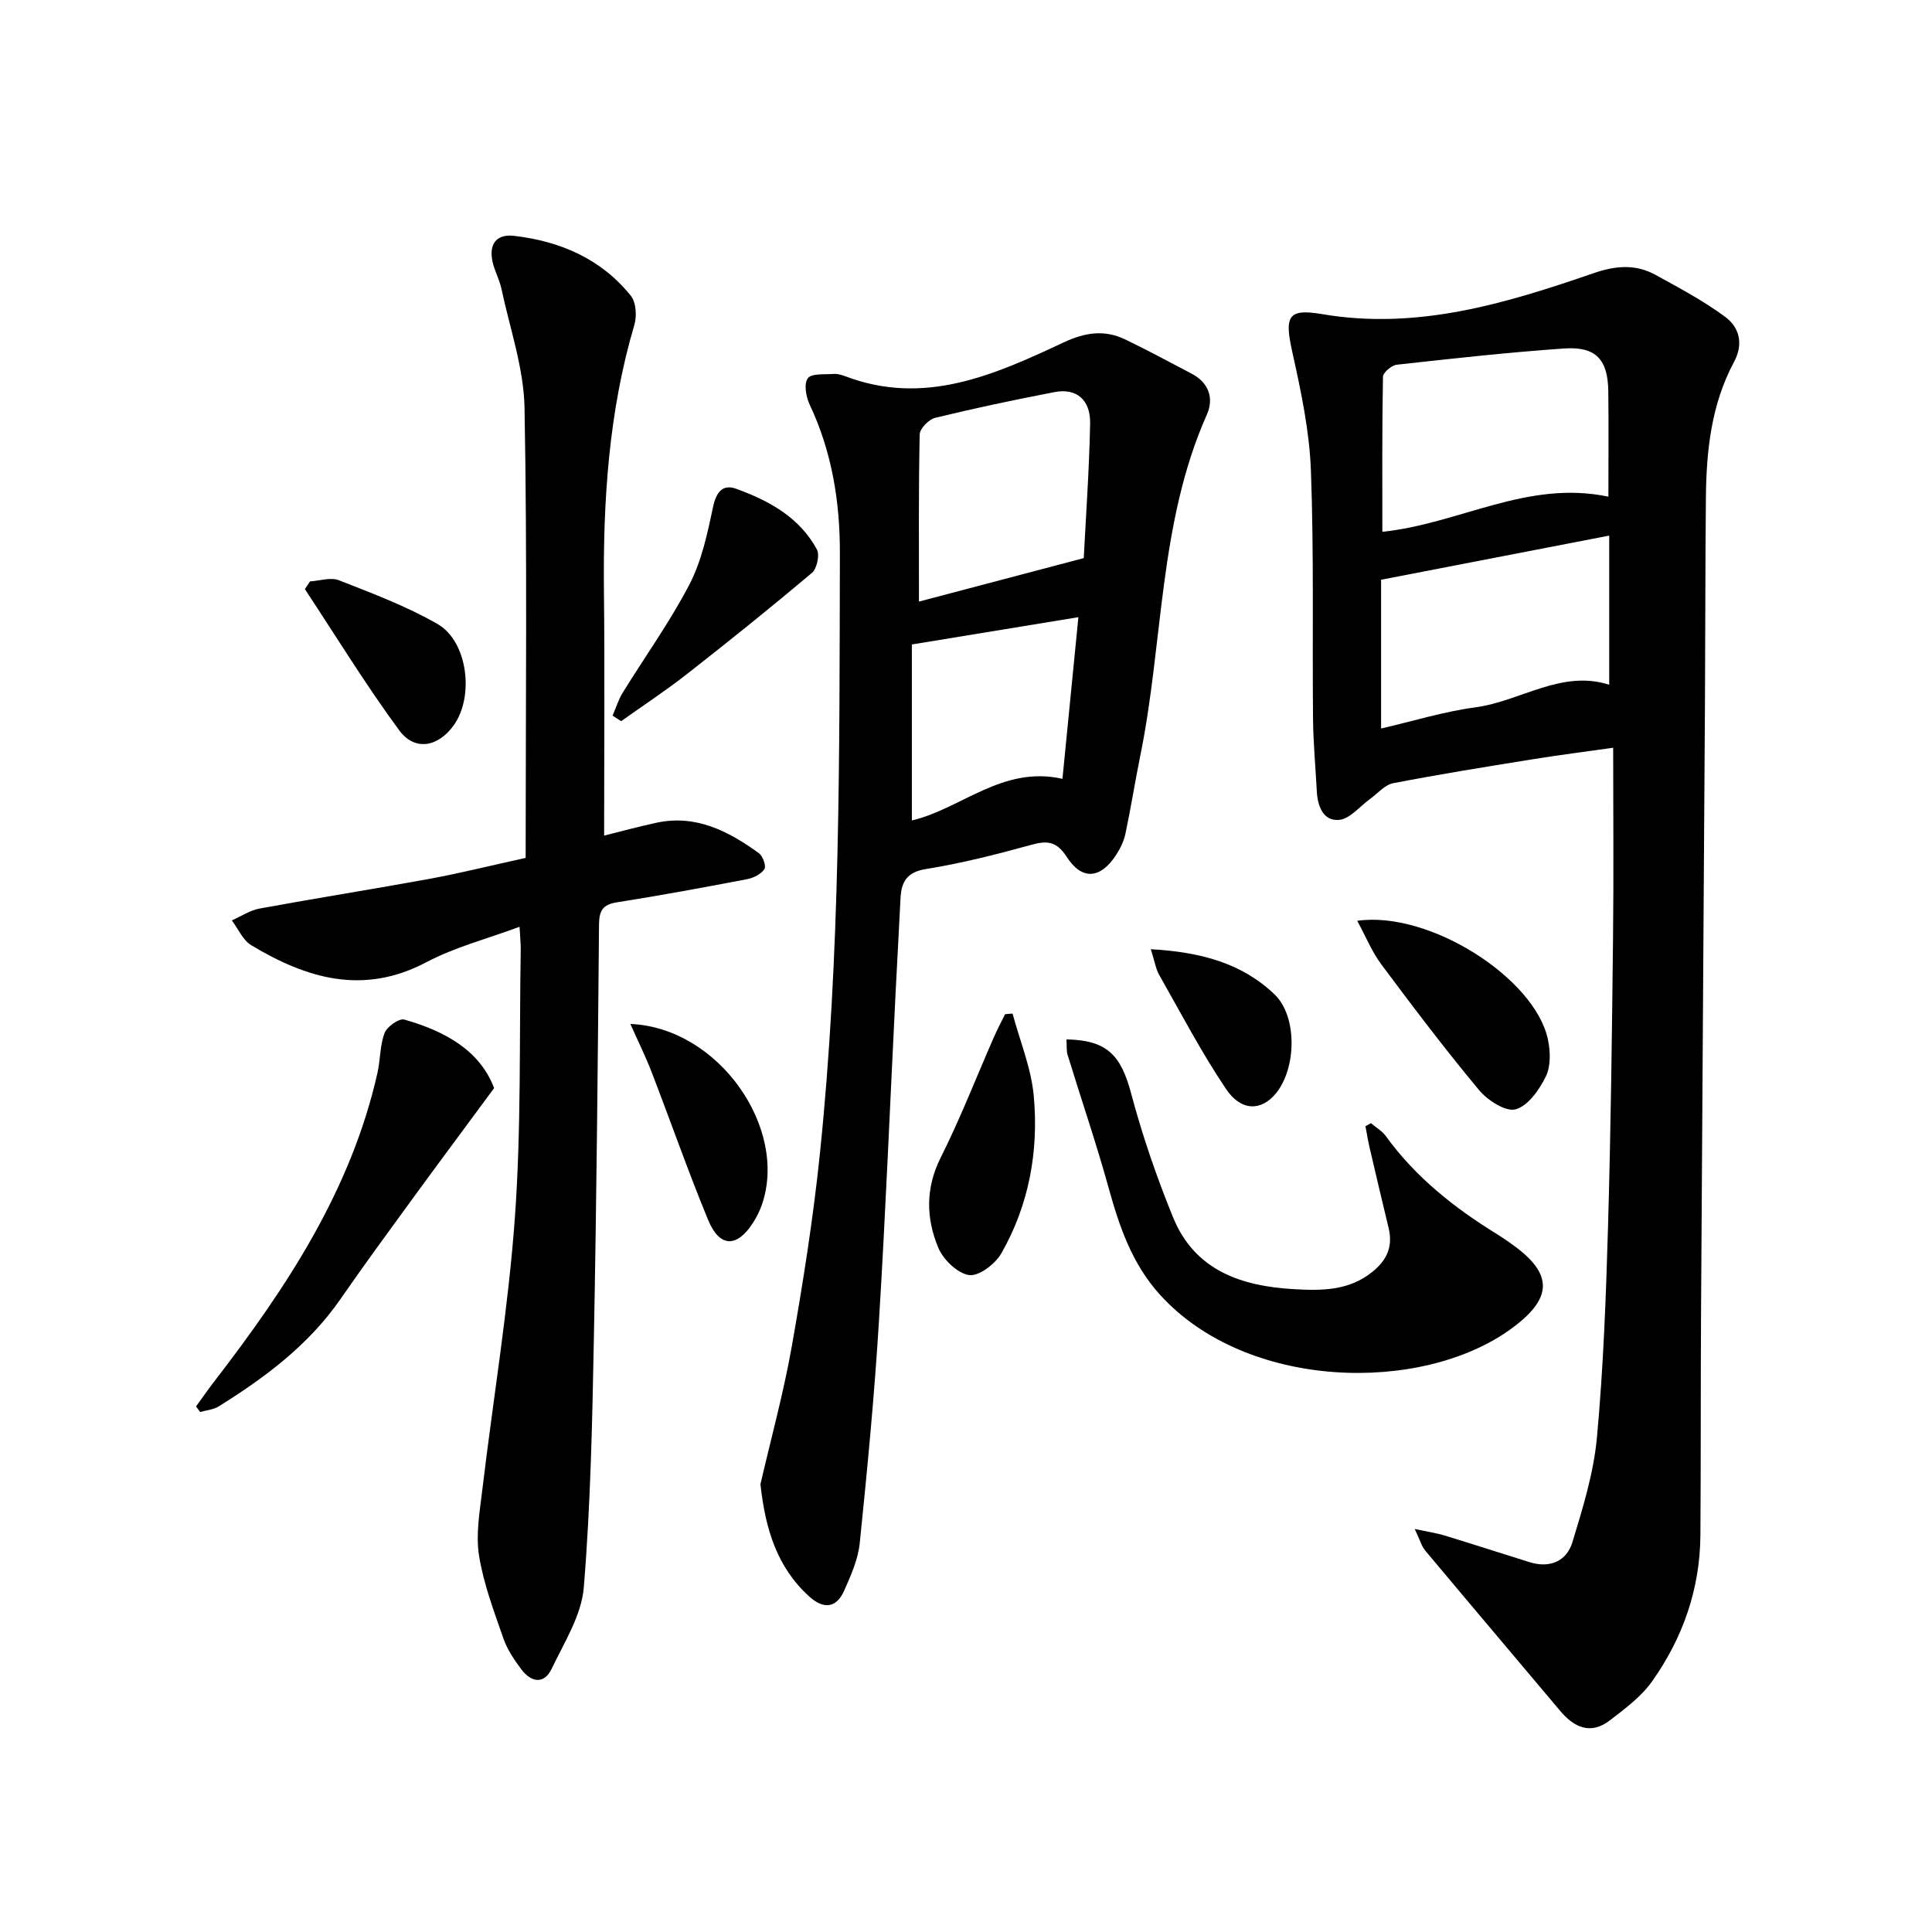
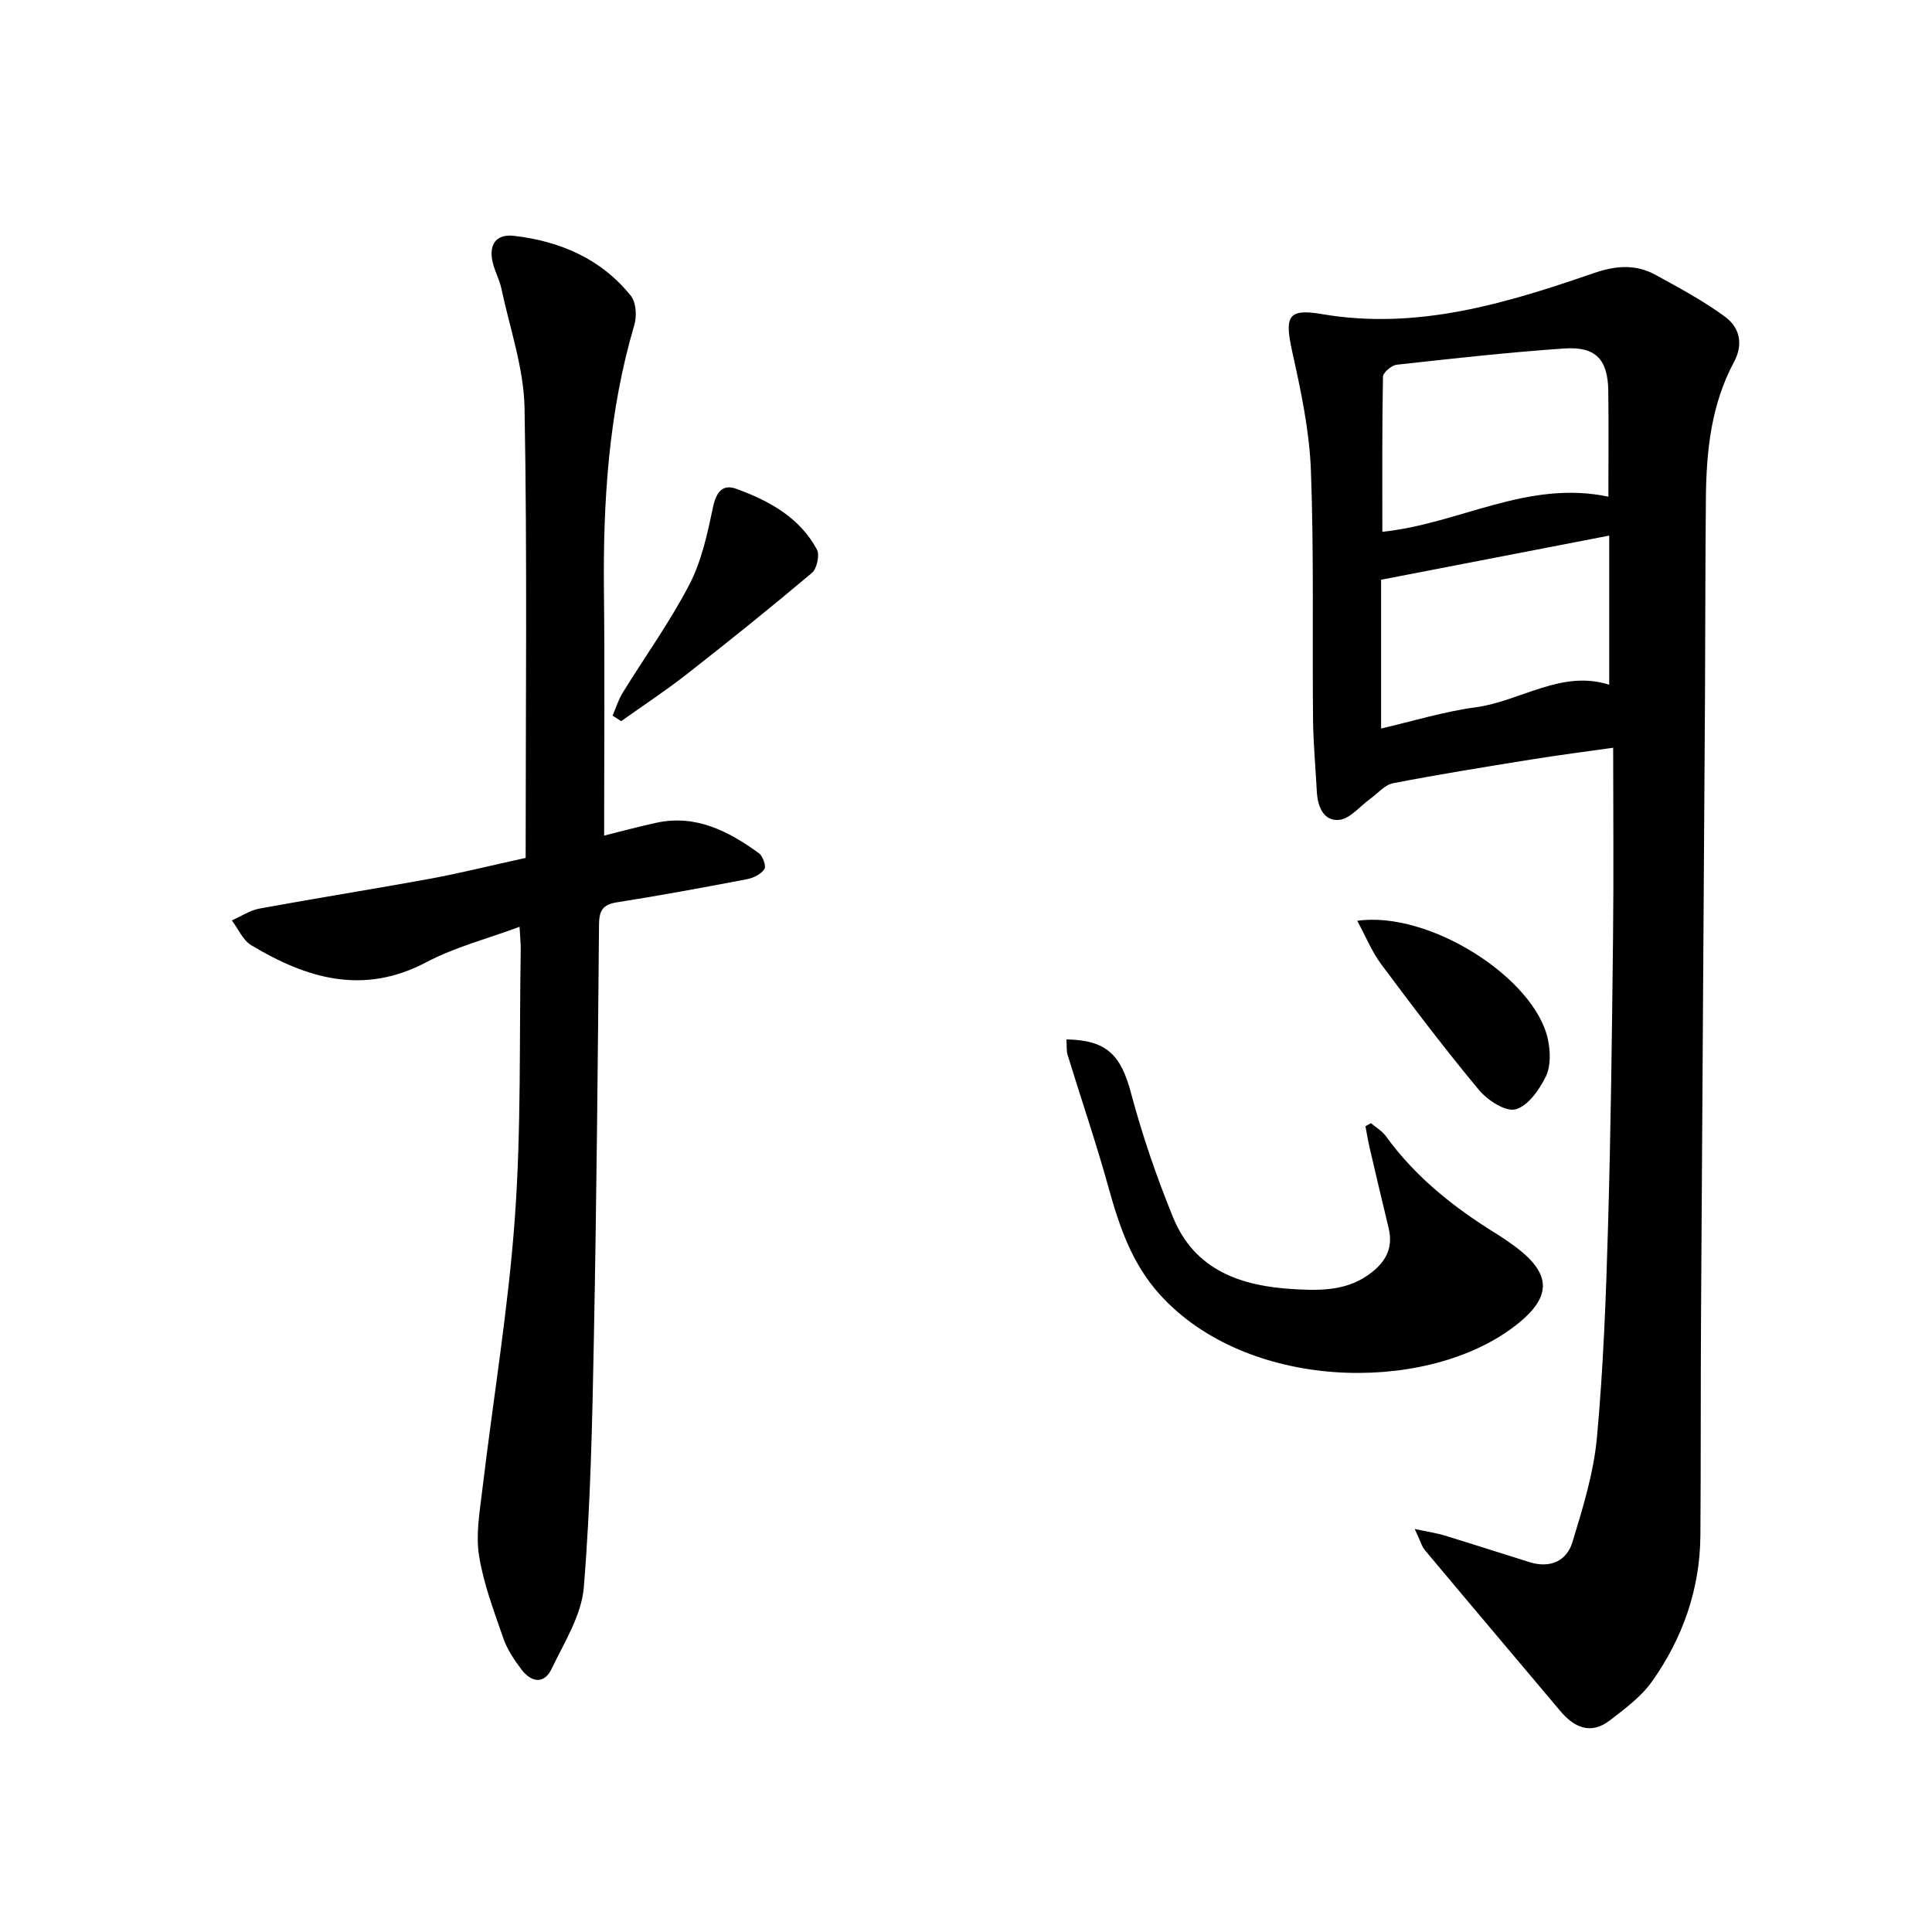
<svg xmlns="http://www.w3.org/2000/svg" enable-background="new 0 0 400 400" viewBox="0 0 400 400">
  <g fill="#000001">
    <path d="m292.9 316.56c2.89.62 4.6.86 6.23 1.36 5.86 1.79 11.69 3.69 17.55 5.51 4.21 1.31 7.68-.19 8.88-4.16 2.16-7.1 4.4-14.35 5.07-21.68 1.34-14.56 1.88-29.21 2.3-43.83.57-19.8.81-39.62 1.03-59.43.15-12.95.03-25.9.03-39.52-5.48.78-11.31 1.52-17.11 2.46-9.5 1.53-19.01 3.06-28.46 4.89-1.74.34-3.19 2.13-4.77 3.26-2.13 1.53-4.16 4.13-6.41 4.33-3.27.29-4.45-2.83-4.61-5.94-.26-4.97-.73-9.94-.78-14.92-.17-17.16.2-34.34-.44-51.48-.31-8.2-2.05-16.42-3.84-24.47-1.63-7.34-1.05-9.13 6.06-7.92 19.79 3.39 38.11-2.19 56.3-8.46 4.63-1.59 8.71-1.91 12.85.36 4.91 2.7 9.9 5.36 14.39 8.67 2.96 2.19 3.85 5.59 1.83 9.37-4.69 8.74-5.72 18.32-5.81 28.03-.14 13.83-.11 27.66-.19 41.49-.26 42.64-.57 85.27-.82 127.91-.09 15.16-.02 30.32-.13 45.47-.08 11.14-3.64 21.28-10.02 30.27-2.23 3.15-5.57 5.62-8.69 8.03-3.97 3.06-7.39 1.55-10.33-1.95-9.31-11.07-18.66-22.1-27.94-33.19-.76-.91-1.08-2.19-2.17-4.46zm40.1-213.73c0-7.57.07-14.69-.02-21.81-.08-6.59-2.56-9.32-9.13-8.87-11.58.8-23.12 2.08-34.66 3.36-1.07.12-2.84 1.61-2.86 2.49-.2 10.58-.13 21.17-.13 32.1 16.02-1.66 29.97-10.8 46.8-7.27zm.17 38.94c0-10.62 0-21.1 0-30.88-15.97 3.09-31.32 6.06-47.23 9.14v30.8c6.64-1.53 13-3.51 19.5-4.38 9.39-1.26 17.84-7.86 27.73-4.68z" />
-     <path d="m157.44 307.3c2.12-9.2 4.77-18.81 6.5-28.59 2.33-13.21 4.43-26.5 5.81-39.84 4.28-41.27 4.03-82.71 4.14-124.14.03-10.82-1.62-21.13-6.26-30.97-.76-1.61-1.22-4.29-.39-5.44.75-1.04 3.45-.76 5.31-.9.8-.06 1.67.18 2.44.47 16.38 6.25 30.89-.28 45.19-6.98 4.48-2.1 8.49-2.7 12.81-.62 4.64 2.23 9.17 4.69 13.73 7.08 3.57 1.87 4.64 5.1 3.15 8.46-10 22.5-8.99 47.11-13.78 70.6-1.09 5.37-1.94 10.78-3.07 16.14-.33 1.57-1.09 3.14-1.98 4.5-3.22 4.9-7.04 5.23-10.18.35-2.07-3.21-3.99-3.44-7.33-2.51-7.19 1.98-14.45 3.83-21.8 5.01-4.12.66-5.13 2.76-5.3 6.23-.31 6.48-.68 12.95-1.01 19.43-1.14 22.75-2.06 45.51-3.46 68.24-.94 15.25-2.4 30.47-3.96 45.67-.35 3.37-1.83 6.71-3.24 9.87-1.62 3.62-4.27 3.83-7.17 1.22-6.75-6.09-9.13-14.04-10.15-23.28zm66.94-191.75c.44-8.67 1.13-18.27 1.32-27.88.09-4.92-2.87-7.35-7.31-6.5-8.3 1.59-16.57 3.34-24.78 5.34-1.32.32-3.17 2.23-3.2 3.44-.24 11.59-.15 23.19-.15 34.6 11.29-2.98 22.43-5.92 34.12-9zm-1.11 12.23c-11.96 1.96-22.88 3.75-34.48 5.65v36.44c10.22-2.41 18.78-11.43 31.18-8.62 1.11-11.27 2.17-22.07 3.3-33.47z" />
    <path d="m108.83 177.62c0-31.55.34-62.36-.23-93.15-.15-8.27-3.05-16.49-4.79-24.71-.41-1.92-1.44-3.72-1.85-5.64-.74-3.52.76-5.72 4.46-5.29 9.57 1.11 18.04 4.75 24.19 12.41 1.09 1.36 1.26 4.19.73 6.01-5.34 18.07-6.5 36.56-6.3 55.26.18 16.62.04 33.25.04 50.49 3.29-.82 7.01-1.83 10.78-2.65 8.2-1.78 14.94 1.72 21.26 6.29.82.59 1.55 2.71 1.15 3.3-.72 1.05-2.28 1.84-3.62 2.09-8.96 1.71-17.93 3.37-26.94 4.79-2.97.47-3.66 1.76-3.69 4.6-.25 28.47-.51 56.95-1.06 85.42-.33 17.29-.68 34.61-2.09 51.82-.47 5.76-4.04 11.37-6.65 16.83-1.57 3.29-4.24 2.84-6.26.16-1.48-1.97-2.93-4.11-3.73-6.41-1.95-5.64-4.12-11.32-5.05-17.16-.7-4.4.14-9.12.68-13.65 2.24-18.78 5.38-37.49 6.74-56.33 1.33-18.4.9-36.93 1.21-55.4.02-1.31-.13-2.63-.24-4.82-6.73 2.5-13.38 4.21-19.29 7.33-13.07 6.91-24.79 3.38-36.26-3.51-1.74-1.05-2.7-3.39-4.02-5.14 1.9-.84 3.73-2.08 5.72-2.45 11.75-2.16 23.55-4.02 35.3-6.17 6.31-1.17 12.54-2.73 19.81-4.32z" />
    <path d="m220.8 215.2c8.39.14 11.28 3.27 13.37 11.12 2.33 8.74 5.29 17.37 8.71 25.74 4.5 11.01 14.16 14.24 25.06 14.85 5.68.32 11.28.35 16.15-3.55 3.11-2.49 4.33-5.32 3.4-9.15-1.33-5.49-2.62-10.98-3.9-16.48-.35-1.51-.6-3.04-.89-4.56.38-.21.76-.42 1.14-.63 1.04.89 2.31 1.61 3.09 2.69 6.17 8.53 14.22 14.88 23.08 20.33.99.61 1.95 1.28 2.9 1.96 8.84 6.23 8.6 11.32-.12 17.65-18.57 13.45-54.69 12.66-72.61-7.09-5.82-6.42-8.42-14.1-10.66-22.18-2.56-9.24-5.67-18.32-8.48-27.48-.28-.9-.15-1.91-.24-3.22z" />
-     <path d="m102.3 225.28c-6.23 8.45-11.77 15.88-17.23 23.37-4.9 6.72-9.81 13.42-14.54 20.26-6.59 9.52-15.6 16.26-25.25 22.27-1.1.68-2.55.79-3.84 1.16-.28-.39-.57-.77-.85-1.16 1.29-1.77 2.54-3.57 3.88-5.31 14.88-19.32 28.21-39.46 33.68-63.74.62-2.74.49-5.7 1.48-8.27.5-1.31 3-3.07 4.07-2.77 8.38 2.37 15.66 6.38 18.6 14.19z" />
    <path d="m281 190.64c14.89-2.13 36.74 11.82 39.47 24.52.53 2.47.63 5.55-.41 7.69-1.34 2.75-3.69 6.11-6.26 6.82-2.05.57-5.8-1.85-7.57-3.97-7.01-8.42-13.63-17.16-20.18-25.95-2-2.65-3.27-5.84-5.05-9.11z" />
-     <path d="m209.64 209.85c1.52 5.67 3.86 11.27 4.39 17.04 1.04 11.41-.97 22.57-6.73 32.63-1.25 2.18-4.65 4.76-6.66 4.47-2.41-.35-5.35-3.2-6.38-5.66-2.53-6.08-2.68-12.32.5-18.66 4.07-8.11 7.36-16.61 11.01-24.93.71-1.61 1.54-3.17 2.32-4.76.51-.06 1.03-.09 1.55-.13z" />
    <path d="m126.83 148.16c.69-1.59 1.2-3.29 2.1-4.75 4.6-7.47 9.77-14.63 13.8-22.39 2.53-4.86 3.73-10.51 4.87-15.95.66-3.13 1.96-4.91 4.83-3.87 6.78 2.46 13.11 5.91 16.7 12.56.62 1.15 0 3.99-1.04 4.86-8.48 7.15-17.13 14.1-25.87 20.94-4.39 3.44-9.07 6.51-13.62 9.75-.58-.38-1.18-.76-1.77-1.15z" />
-     <path d="m130.51 212c18.25.73 32.83 21.63 27.18 37.57-.44 1.24-1.06 2.44-1.76 3.55-3.32 5.23-6.94 5.21-9.31-.52-4.17-10.1-7.77-20.44-11.71-30.64-1.23-3.2-2.76-6.28-4.4-9.96z" />
-     <path d="m64.19 120.37c2.01-.12 4.28-.9 5.99-.23 6.92 2.72 13.98 5.36 20.4 9.05 6.28 3.61 7.64 15.03 3.34 21-3.22 4.48-8.06 5.39-11.28 1-6.93-9.43-13.06-19.44-19.52-29.22.36-.53.72-1.07 1.07-1.6z" />
-     <path d="m238.26 196.52c10.35.59 18.88 2.9 25.62 9.36 4.75 4.54 4.54 15.25.32 20.45-3.02 3.71-7.2 3.83-10.37-.87-5.08-7.56-9.33-15.69-13.84-23.63-.7-1.24-.91-2.74-1.73-5.31z" />
+     <path d="m130.51 212z" />
  </g>
</svg>